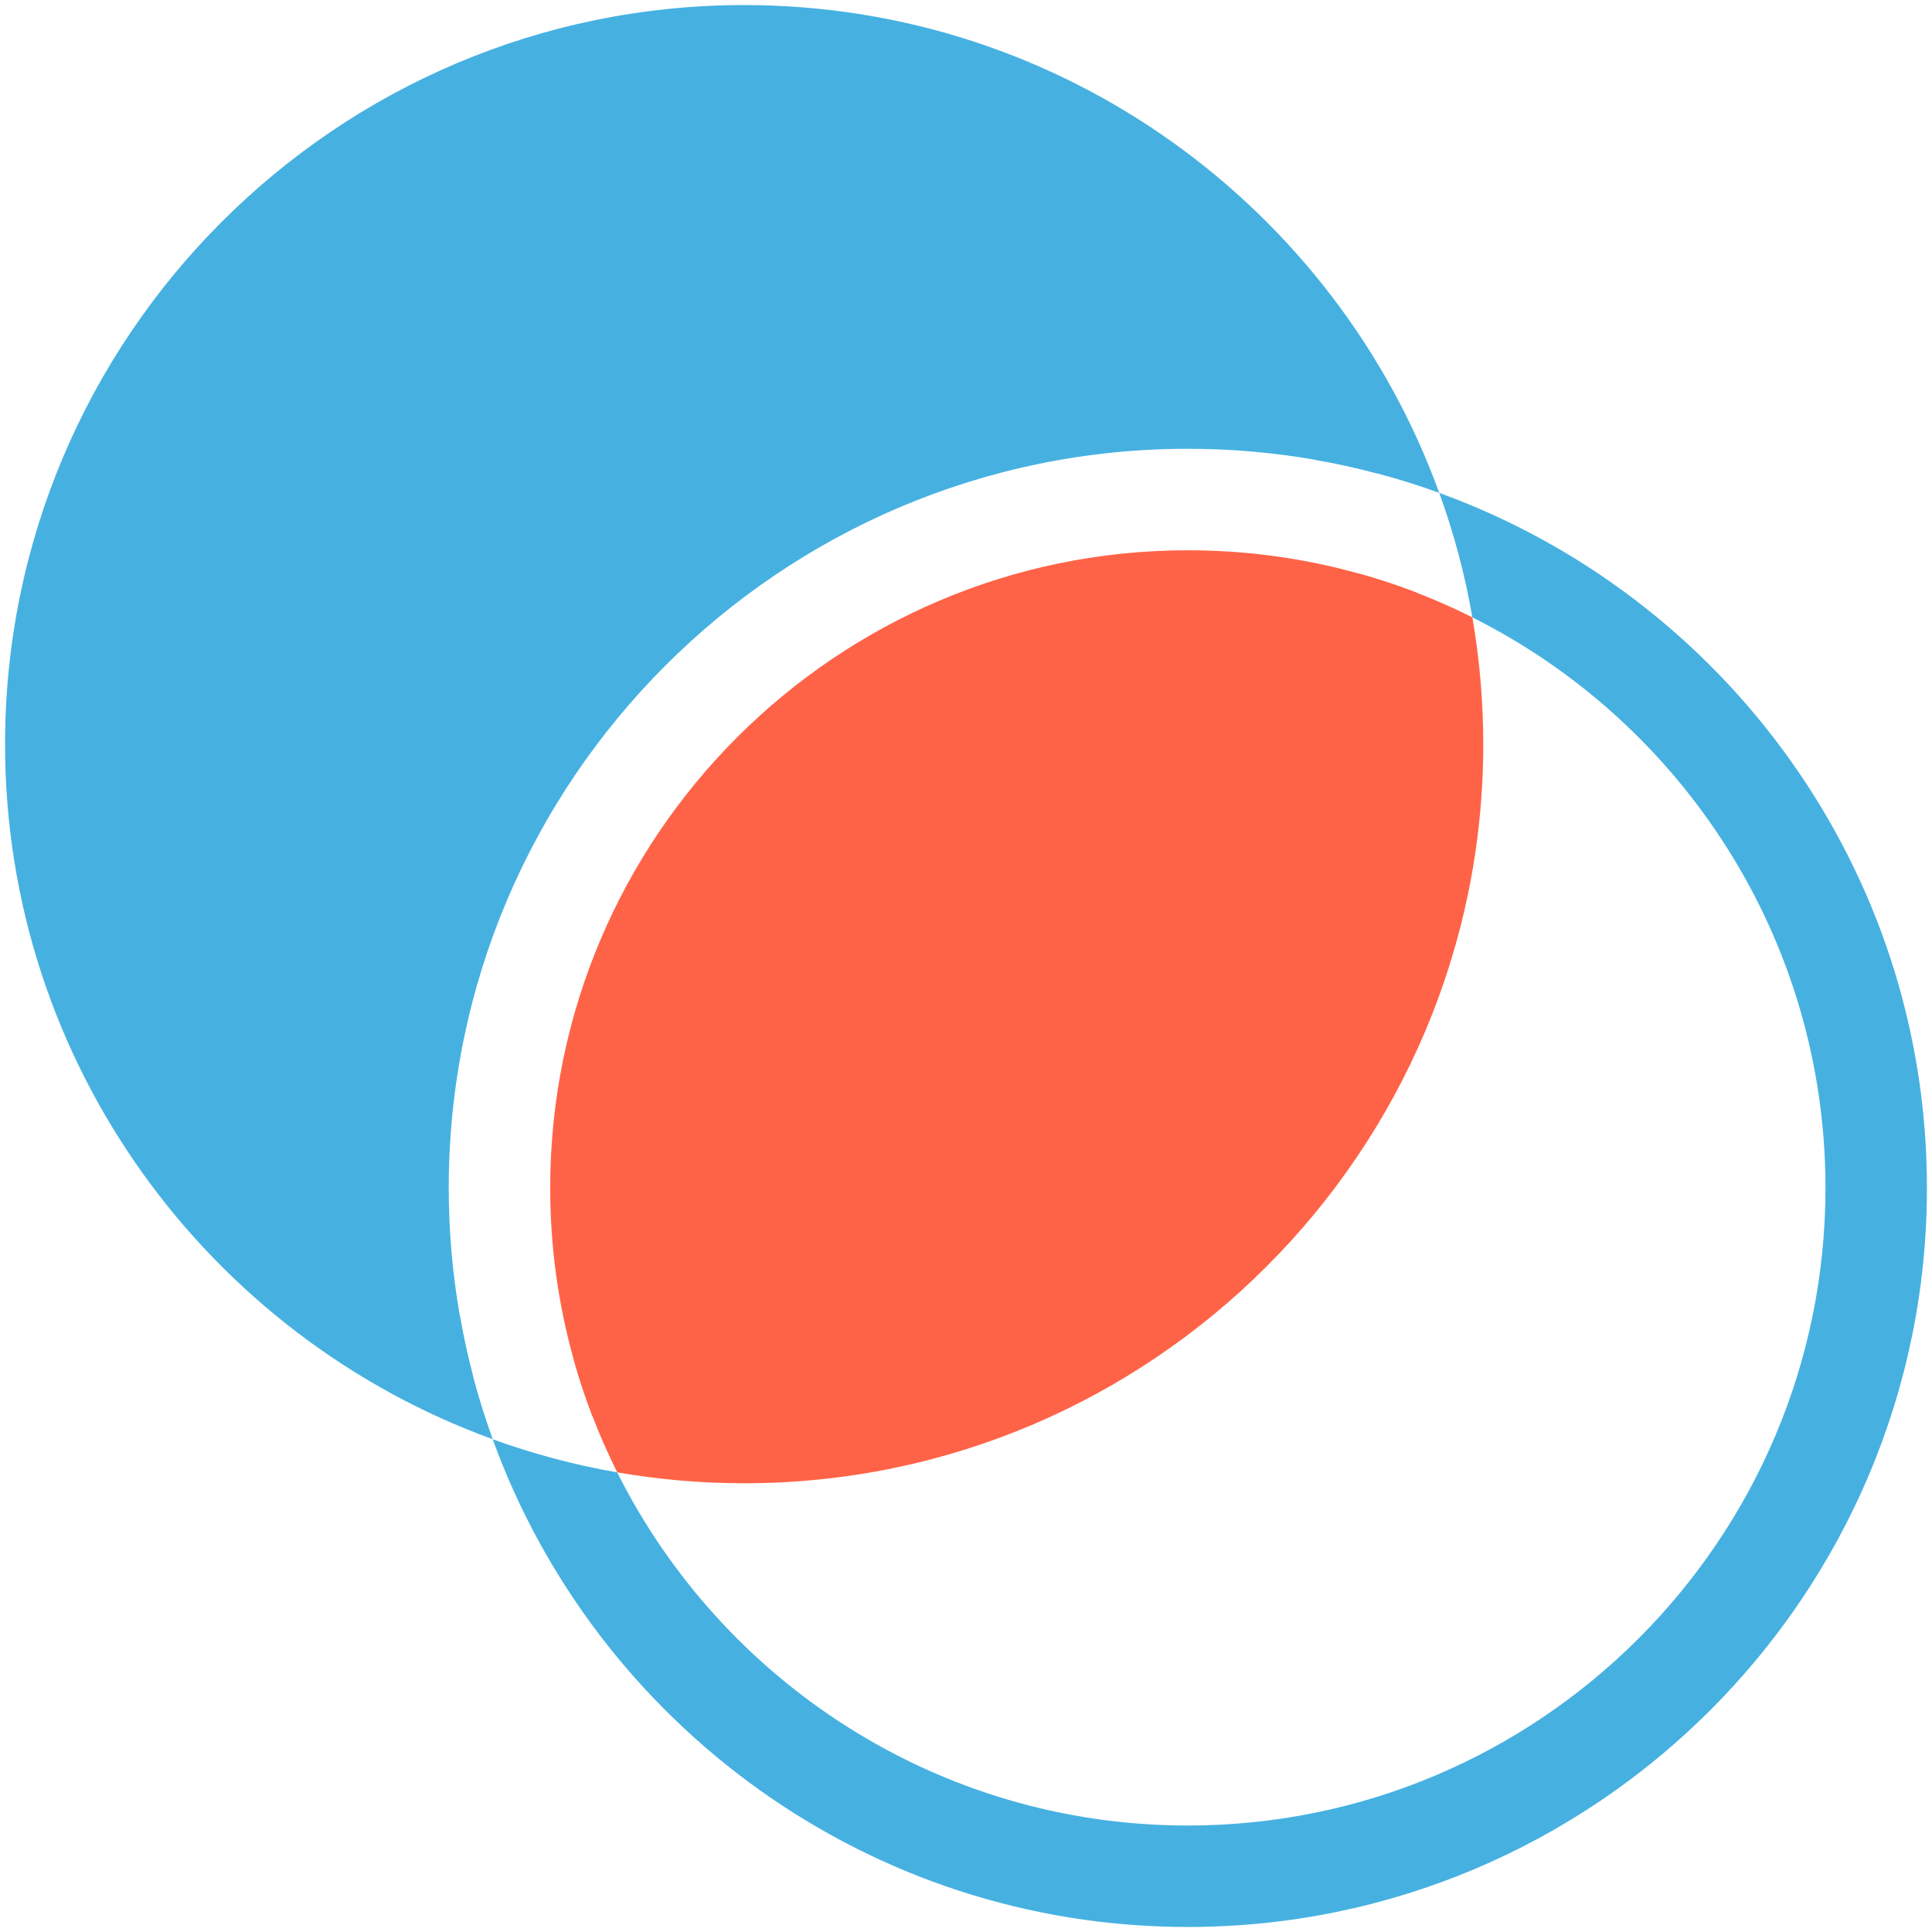
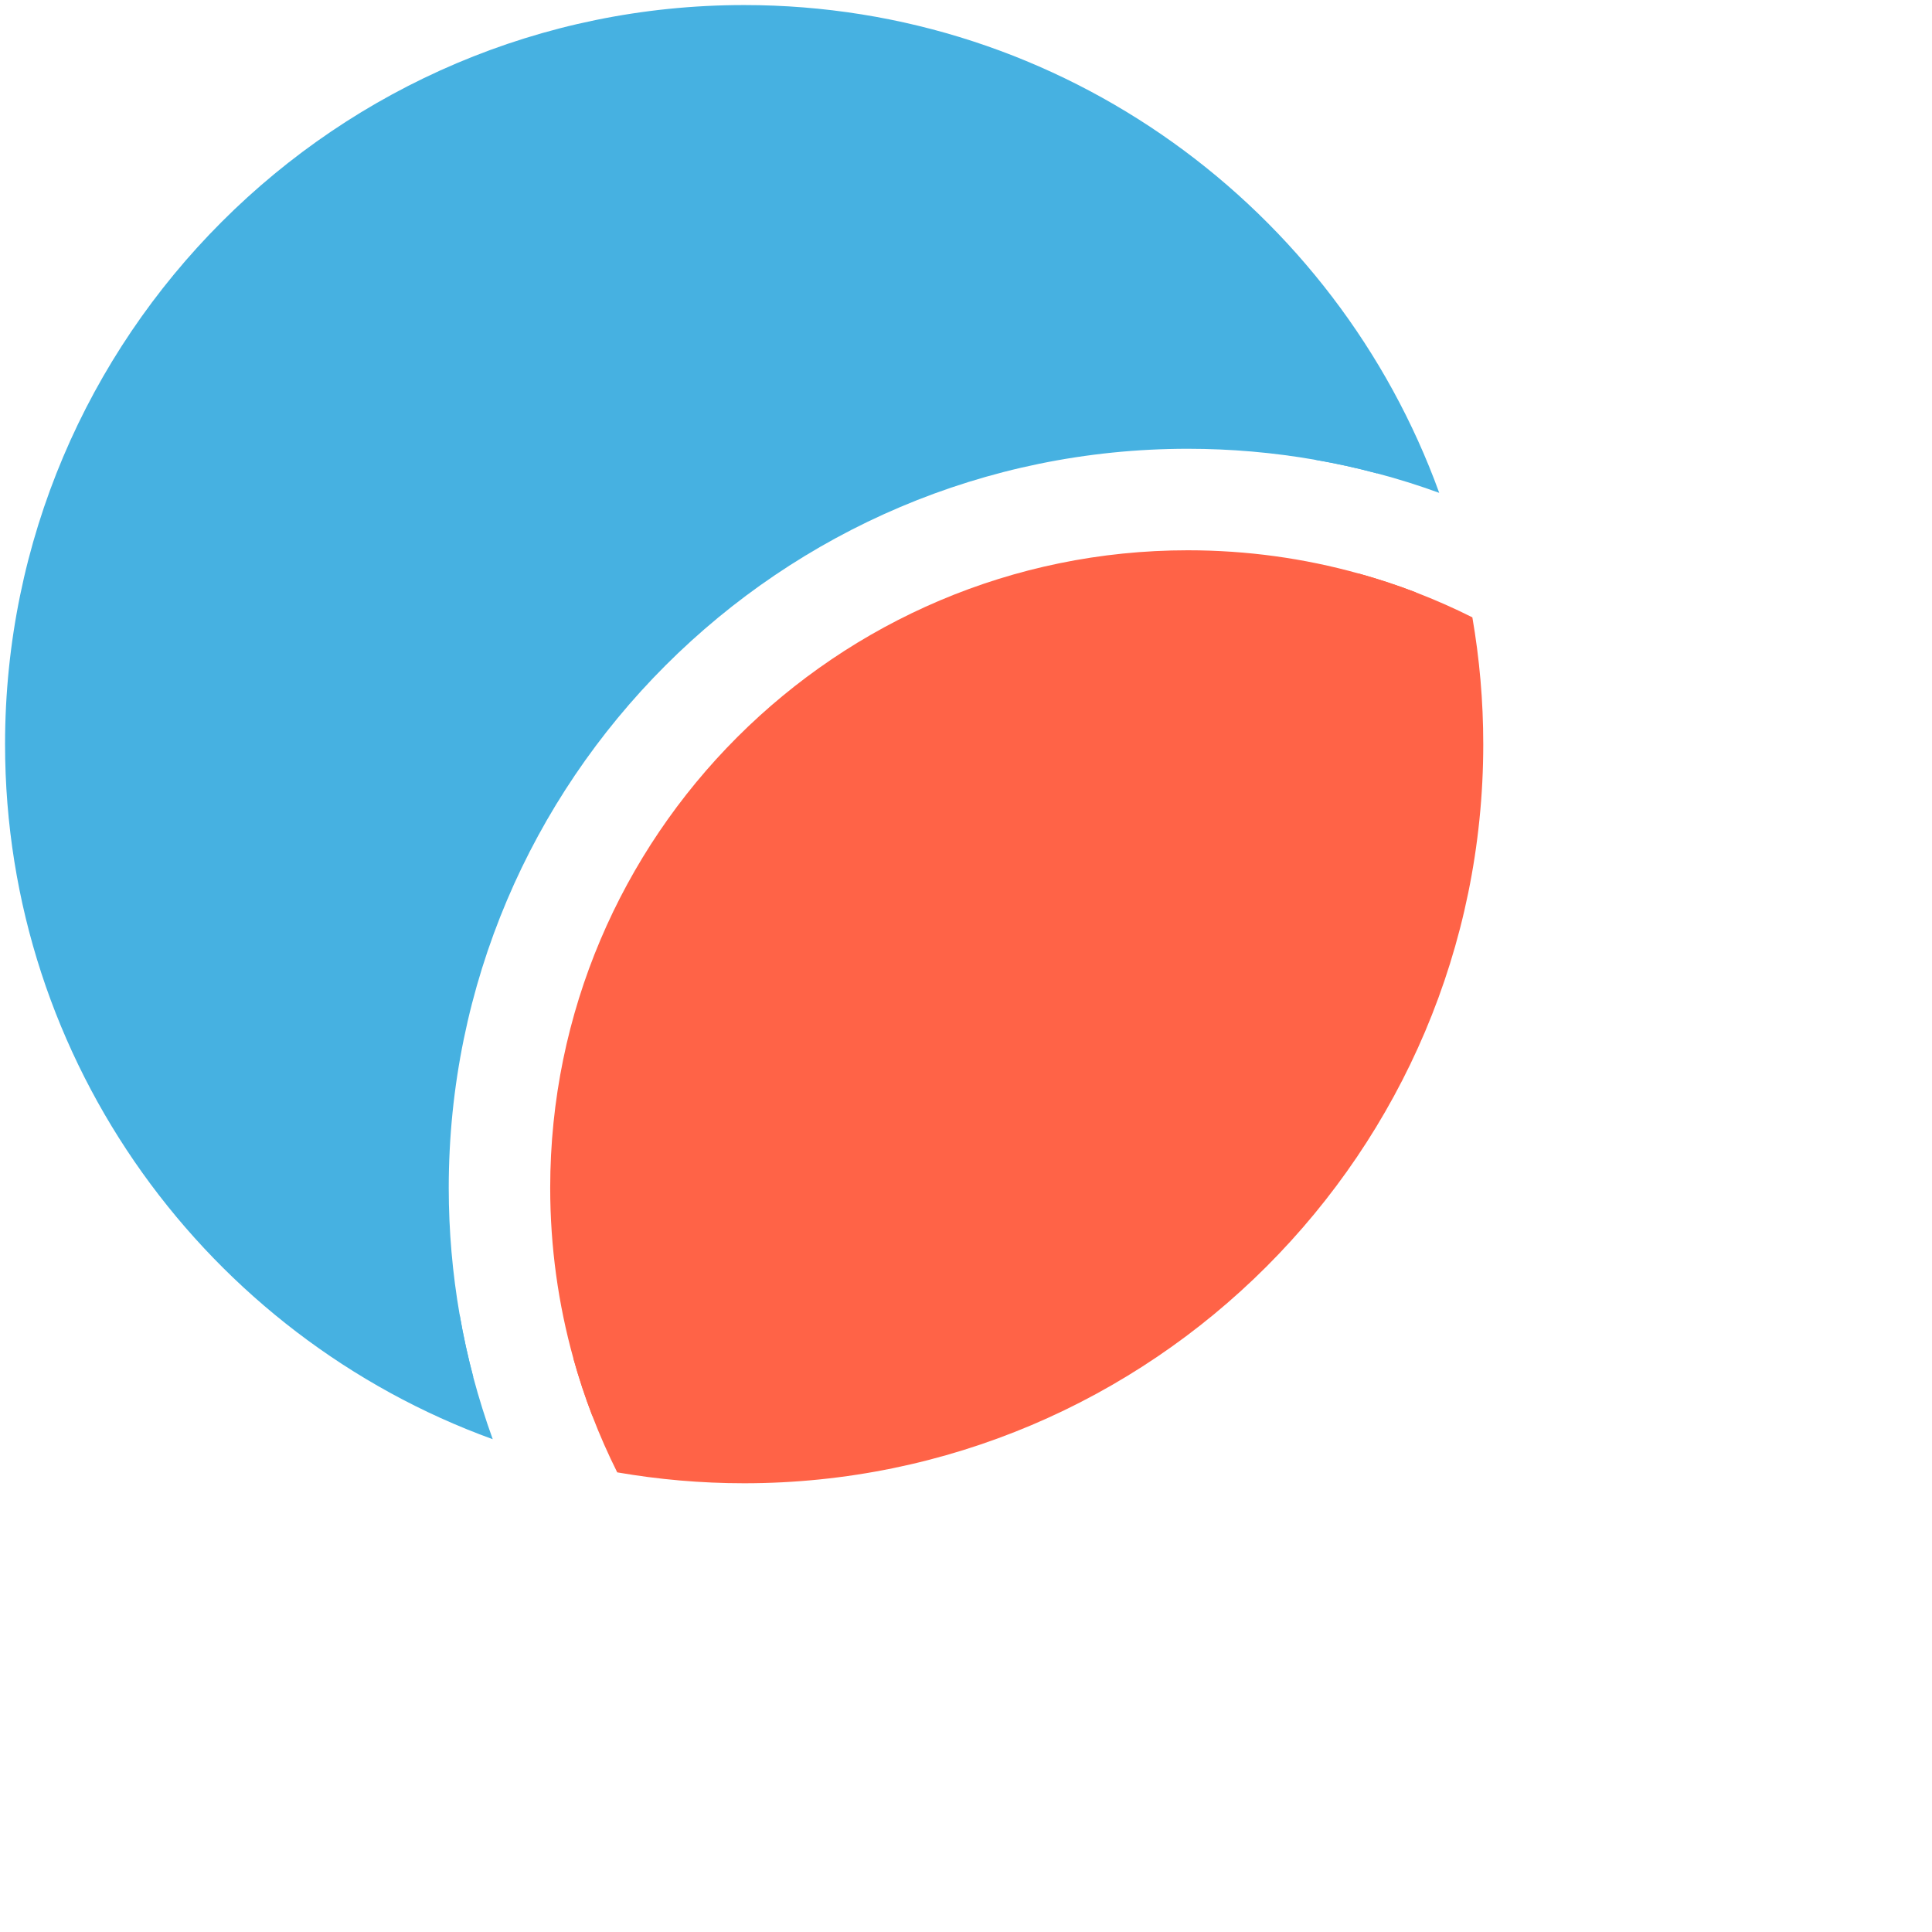
<svg xmlns="http://www.w3.org/2000/svg" id="Transparenz" viewBox="0 0 512 512">
  <path d="M197.2,14.78C96.45,14.78,14.78,96.47,14.78,197.22c0,75.26,45.59,139.88,110.65,167.76-1.44-5.43-2.65-10.96-3.62-16.57-1.89-10.92-2.89-22.16-2.89-33.61,0-108.01,87.87-195.87,195.86-195.87,11.47,0,22.71,1,33.65,2.9,5.59.96,11.12,2.17,16.53,3.63C337.1,60.38,272.47,14.78,197.2,14.78Z" fill="#46b1e1" />
  <path d="M197.2,1.34C89.21,1.34,1.34,89.21,1.34,197.22c0,84.61,53.94,156.87,129.24,184.19-1.94-5.37-3.66-10.85-5.15-16.43-1.44-5.43-2.65-10.96-3.62-16.57-55.43-27.75-93.58-85.11-93.58-151.19C28.23,104.04,104.04,28.23,197.2,28.23c66.1,0,123.47,38.16,151.23,93.6,5.59.96,11.12,2.17,16.53,3.63,5.6,1.46,11.07,3.2,16.45,5.15C354.1,55.28,281.83,1.34,197.2,1.34Z" fill="#46b1e1" />
  <path d="M379.63,197.22c0,100.74-81.68,182.41-182.43,182.41-13.82,0-27.29-1.53-40.24-4.45-1.9-4.95-3.56-10-5-15.15-4.01-14.4-6.15-29.57-6.15-45.23,0-93.18,75.81-168.97,168.97-168.97,15.67,0,30.85,2.13,45.26,6.15,5.15,1.43,10.21,3.1,15.14,4.99,2.92,12.95,4.45,26.42,4.45,40.25Z" fill="tomato" />
  <path d="M393.08,197.22c0,107.99-87.87,195.86-195.88,195.86-11.47,0-22.69-1-33.63-2.89-2.43-4.88-4.65-9.88-6.61-15.01-1.9-4.95-3.56-10-5-15.15,14.4,4.02,29.58,6.16,45.24,6.16,93.18,0,168.99-75.81,168.99-168.97,0-15.67-2.14-30.84-6.15-45.24,5.15,1.43,10.21,3.1,15.14,4.99,5.13,1.98,10.13,4.18,15.01,6.63,1.89,10.92,2.89,22.16,2.89,33.62Z" fill="tomato" />
-   <path d="M381.41,130.61c3.86,10.6,6.82,21.63,8.78,33,55.44,27.75,93.58,85.1,93.58,151.2,0,93.18-75.81,168.97-168.99,168.97-66.1,0-123.46-38.15-151.21-93.58-11.36-1.98-22.39-4.93-33-8.78,27.32,75.32,99.59,129.25,184.21,129.25,108.01,0,195.88-87.85,195.88-195.86,0-84.63-53.94-156.87-129.25-184.19Z" fill="#46b1e1" />
</svg>